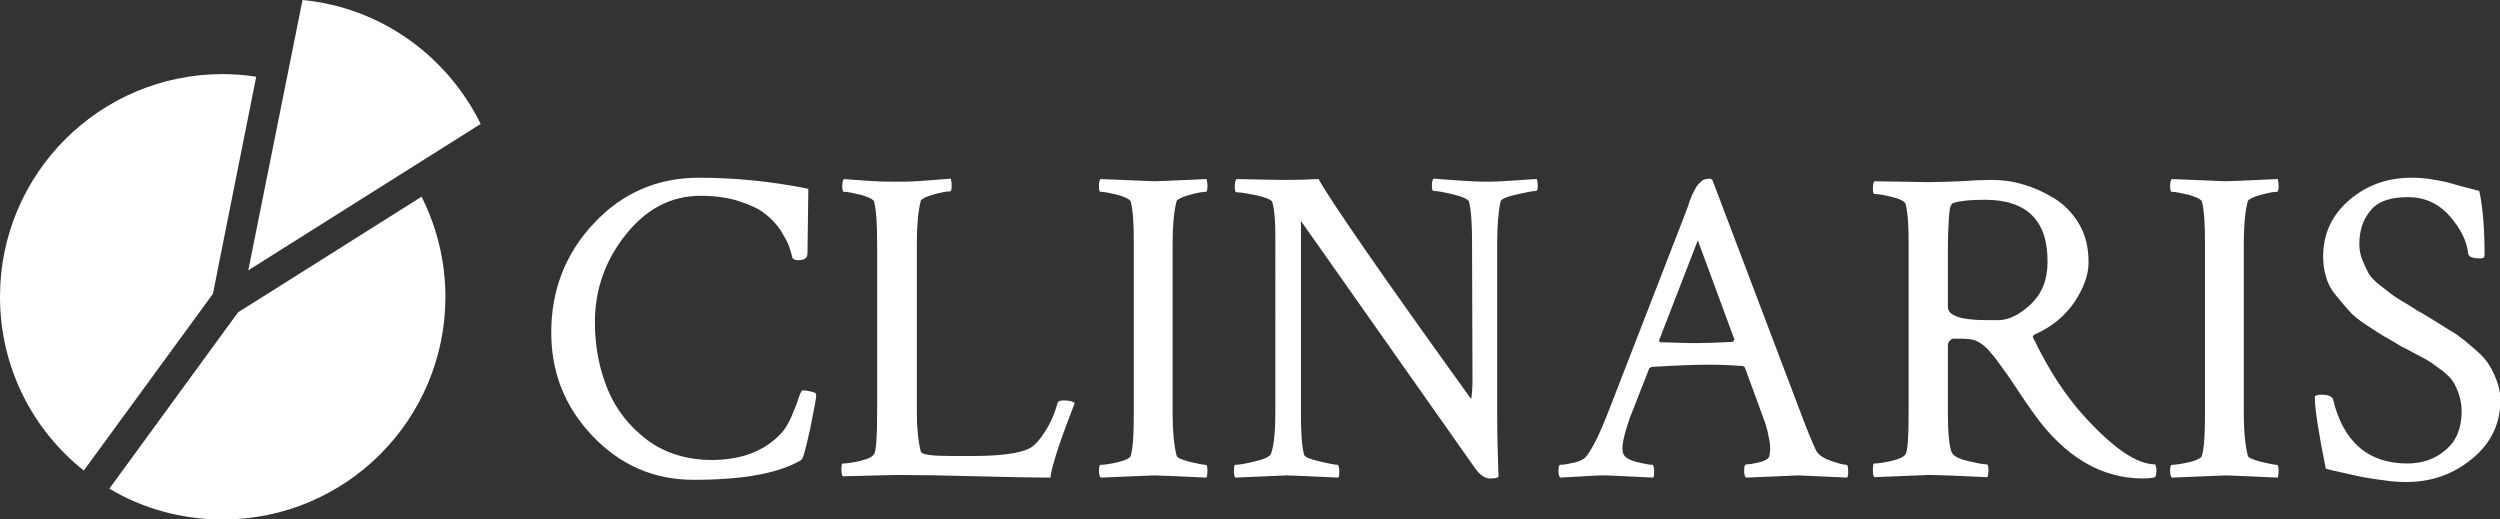
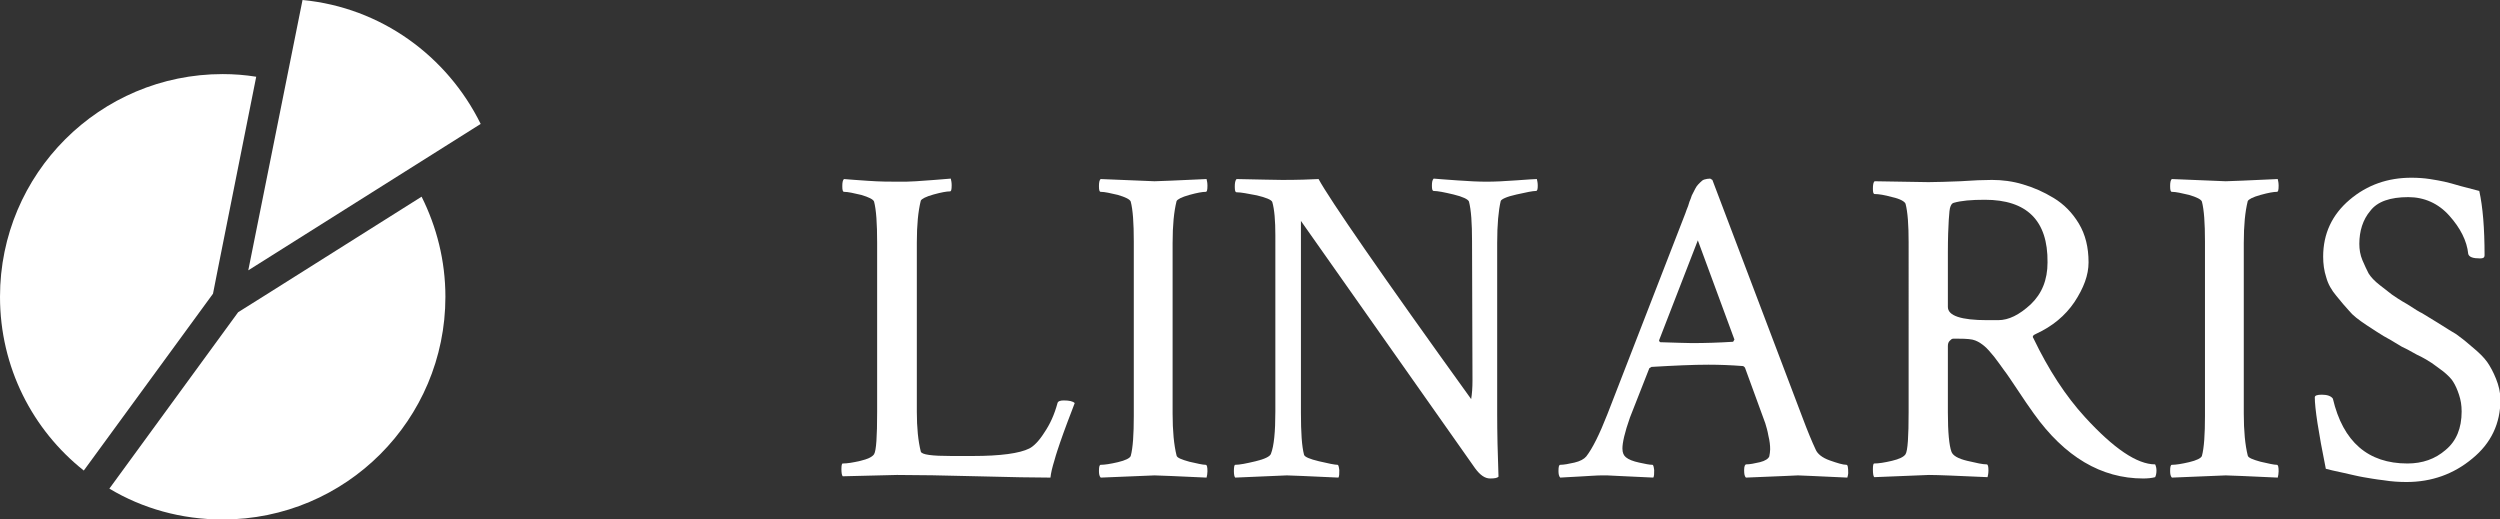
<svg xmlns="http://www.w3.org/2000/svg" version="1.1" id="Ebene_1" x="0px" y="0px" viewBox="0 0 566.9 117.8" style="enable-background:new 0 0 566.9 117.8;" xml:space="preserve">
  <rect x="0" y="0" width="566.9" height="117.8" fill="#333333" stroke="none" />
  <style type="text/css">
	.st0{fill:#FFFFFF;}
</style>
  <g>
-     <path class="st0" d="M185.1,89.5c0,0.7-0.5,3.3-1.4,7.8c-1,4.5-1.6,6.8-2,7c-5,3-13.1,4.5-24.4,4.5c-9,0-16.6-3.3-22.9-9.9   c-6.3-6.6-9.4-14.4-9.4-23.5c0-9.6,3.2-17.9,9.7-24.8s14.4-10.3,23.8-10.3c8,0,16.3,0.8,24.8,2.5c-0.1,9.1-0.2,14-0.2,14.7   c0,1-0.7,1.5-2.1,1.5c-0.7,0-1.1-0.2-1.3-0.5c-0.2-0.9-0.5-1.8-0.8-2.7s-1-2.1-1.9-3.6c-1-1.5-2.2-2.7-3.6-3.8   c-1.4-1.1-3.4-2-5.9-2.8s-5.4-1.2-8.6-1.2c-6.7,0-12.3,2.9-17,8.8s-7,12.5-7,19.9c0,5.5,1,10.6,2.9,15.2s4.9,8.4,9,11.5   c4.1,3,9,4.5,14.6,4.5c6.7,0,11.9-2,15.6-5.9c1-1,1.8-2.4,2.5-4c0.7-1.7,1.3-3.1,1.6-4.2c0.4-1.1,0.7-1.7,0.9-1.7   c0.4,0,0.9,0.1,1.5,0.2s1,0.3,1.4,0.4L185.1,89.5z" />
    <path class="st0" d="M203.7,41.2c1.4,0,2.7,0,4-0.1s2.7-0.2,4.2-0.3s2.7-0.2,3.7-0.3c0.1,0.4,0.2,0.9,0.2,1.5c0,1-0.1,1.4-0.4,1.4   c-0.7,0-1.9,0.2-3.7,0.7s-2.7,1-2.9,1.4c-0.6,2.4-0.9,5.5-0.9,9.5v38.4c0,3.6,0.3,6.6,0.9,9c0.2,0.7,2.5,1,6.9,1h4.9   c6.3,0,10.6-0.6,12.8-1.7c1-0.5,2.2-1.7,3.4-3.6c1.3-1.9,2.3-4.1,3-6.7c0.1-0.4,0.6-0.6,1.4-0.6c1.3,0,2.1,0.2,2.5,0.6   c-0.3,0.9-0.9,2.3-1.6,4.2c-0.7,1.9-1.3,3.5-1.7,4.7s-0.9,2.6-1.3,4.1c-0.5,1.6-0.8,2.9-0.9,3.9c-3.5,0-9.1-0.1-16.6-0.3   c-7.5-0.2-13.6-0.3-18.2-0.3l-12.3,0.3c-0.2-0.2-0.3-0.8-0.3-1.6c0-0.9,0.1-1.3,0.3-1.3c1,0,2.3-0.2,4-0.6s2.7-0.9,3.1-1.5   c0.5-0.8,0.7-4,0.7-9.6V55c0-4.3-0.2-7.4-0.7-9.3c-0.2-0.5-1.2-1-2.9-1.5c-1.7-0.4-3-0.7-3.9-0.7c-0.3,0-0.4-0.4-0.4-1.3   c0-0.8,0.1-1.4,0.4-1.6c0.9,0.1,2.7,0.2,5.4,0.4C199.6,41.2,201.9,41.2,203.7,41.2z" />
    <path class="st0" d="M257.1,54.8c0-4.2-0.2-7.2-0.7-9.1c-0.2-0.5-1.2-1-2.9-1.5c-1.7-0.4-3-0.7-3.9-0.7c-0.3,0-0.4-0.4-0.4-1.3   c0-0.8,0.1-1.4,0.4-1.6c7.8,0.3,11.9,0.5,12.2,0.5c1.1,0,5-0.2,11.8-0.5c0.1,0.4,0.2,0.9,0.2,1.5c0,1-0.1,1.4-0.4,1.4   c-0.7,0-1.9,0.2-3.7,0.7c-1.8,0.5-2.7,1-2.9,1.4c-0.6,2.4-0.9,5.5-0.9,9.5v38.7c0,3.9,0.3,7.1,0.9,9.5c0.1,0.5,1.1,0.9,2.9,1.4   c1.8,0.4,3,0.7,3.7,0.7c0.3,0,0.4,0.5,0.4,1.5c0,0.5-0.1,1-0.2,1.4c-6.8-0.3-10.7-0.5-11.8-0.5c-0.3,0-4.4,0.2-12.2,0.5   c-0.3-0.3-0.4-0.8-0.4-1.5c0-0.9,0.1-1.4,0.4-1.4c0.9,0,2.2-0.2,3.9-0.6s2.7-0.9,2.9-1.4c0.5-1.8,0.7-4.9,0.7-9.1L257.1,54.8   L257.1,54.8z" />
    <path class="st0" d="M333.8,54.7c0-4.1-0.2-7.1-0.7-9c-0.2-0.5-1.4-1.1-3.5-1.6s-3.6-0.8-4.5-0.8c-0.3,0-0.4-0.4-0.4-1.2   s0.1-1.3,0.4-1.6c0.9,0.1,2.7,0.2,5.3,0.4c2.7,0.2,4.9,0.3,6.7,0.3c1.8,0,4-0.1,6.7-0.3s4.3-0.3,4.7-0.3c0.1,0.4,0.2,0.9,0.2,1.5   c0,0.8-0.1,1.2-0.4,1.2c-0.7,0-2.2,0.3-4.4,0.8c-2.3,0.5-3.5,1.1-3.6,1.5c-0.5,2.1-0.8,5.3-0.8,9.5v38.7c0,4.2,0.1,9,0.3,14.3   c-0.3,0.3-0.9,0.4-1.9,0.4c-1.2,0-2.3-0.8-3.4-2.3L295,50.1v43.5c0,4.5,0.2,7.6,0.7,9.5c0.1,0.5,1.3,1,3.4,1.5s3.6,0.8,4.2,0.8   c0.2,0,0.3,0.4,0.4,1.2c0,0.8,0,1.4-0.2,1.7c-6.8-0.3-10.7-0.5-11.7-0.5l-11.7,0.5c-0.2-0.2-0.3-0.7-0.3-1.5c0-0.9,0.1-1.4,0.3-1.4   c1,0,2.5-0.3,4.6-0.8s3.3-1.1,3.5-1.7c0.7-1.8,1-5,1-9.6V53.4c0-3.3-0.2-5.9-0.7-7.6c-0.2-0.5-1.4-1-3.5-1.5   c-2.1-0.4-3.6-0.7-4.6-0.7c-0.3,0-0.4-0.4-0.4-1.3c0-0.8,0.1-1.4,0.4-1.7c5.3,0.1,8.8,0.2,10.4,0.2c3.5,0,6.3-0.1,8.2-0.2   c2.5,4.6,14,21.3,34.6,49.9c0.2-1.2,0.3-2.6,0.3-4.2L333.8,54.7L333.8,54.7z" />
    <path class="st0" d="M388.3,40.8l20.4,53.8c1.2,3.2,2.2,5.6,3,7.3c0.4,1,1.5,1.9,3.2,2.5s3,1,3.8,1c0.3,0,0.4,0.6,0.4,1.9   c0,0.3-0.1,0.6-0.2,1c-6.8-0.3-10.5-0.5-11.2-0.5c-0.1,0-4,0.2-11.8,0.5c-0.3-0.3-0.4-0.8-0.4-1.7c0-0.9,0.2-1.3,0.5-1.3   c0.8,0,1.8-0.2,3.1-0.5c1.2-0.3,1.9-0.8,2.1-1.3c0.1-0.5,0.2-1.1,0.2-1.6c0-0.9-0.1-1.9-0.4-3.1c-0.2-1.2-0.5-2.1-0.7-2.8l-0.4-1.1   l-4.2-11.5c-0.2-0.3-0.4-0.4-0.6-0.4c-2.6-0.2-5.2-0.3-7.7-0.3c-3.5,0-7.8,0.2-12.9,0.5l-0.5,0.3l-4.4,11.2c-1.2,3.4-1.7,5.7-1.7,7   c0,1,0.3,1.6,0.8,2c0.6,0.5,1.6,0.9,3,1.2c1.4,0.3,2.3,0.5,3,0.5c0.2,0,0.3,0.4,0.4,1.2c0,0.8,0,1.4-0.2,1.7   c-6.8-0.3-10.3-0.5-10.5-0.5c-1.4,0-2.5,0-3.6,0.1c-1,0.1-2.2,0.1-3.4,0.2c-1.3,0.1-2.5,0.1-3.6,0.2c-0.3-0.3-0.4-0.8-0.4-1.5   c0-0.9,0.1-1.4,0.4-1.4c0.8,0,1.9-0.2,3.2-0.5c1.3-0.3,2.2-0.8,2.7-1.4c1.4-1.8,3-5,4.8-9.6l17.7-45.6c0.1-0.3,0.3-0.9,0.6-1.6   c0.2-0.7,0.4-1.3,0.6-1.7c0.1-0.4,0.3-0.9,0.6-1.4c0.3-0.6,0.5-1,0.7-1.3s0.5-0.6,0.8-0.9c0.3-0.3,0.6-0.6,1-0.7   c0.4-0.1,0.8-0.2,1.3-0.2L388.3,40.8z M376.5,77.6c3.5,0.1,5.9,0.2,7.2,0.2c3,0,6.1-0.1,9.3-0.3l0.3-0.5L385,54.5l-8.8,22.7   C376.3,77.5,376.4,77.6,376.5,77.6z" />
    <path class="st0" d="M451.7,40.8c2.3,0,4.7,0.3,7,1c2.4,0.7,4.7,1.7,7,3.1c2.3,1.4,4.2,3.3,5.7,5.8s2.2,5.4,2.2,8.8   c0,2.9-1.1,5.8-3.2,9c-2.1,3.1-5,5.5-8.7,7.2c-0.7,0.3-0.9,0.6-0.6,1c3.4,7.1,7.3,13.1,11.7,17.9c6.5,7.1,11.8,10.7,15.9,10.7   c0.2,0.4,0.3,0.9,0.3,1.4c0,0.6-0.1,1.1-0.3,1.5c-0.7,0.2-1.7,0.3-2.7,0.3c-9.5,0-17.8-4.9-24.8-14.7c-1.1-1.5-2.3-3.3-3.7-5.4   c-1.4-2.1-2.4-3.6-3.1-4.5c-0.6-0.9-1.4-1.9-2.2-3c-0.9-1.1-1.6-1.9-2.2-2.4s-1.3-1-2.1-1.3c-0.7-0.3-2-0.4-3.8-0.4   c-0.5,0-1,0-1.2,0c-0.3,0-0.5,0.2-0.8,0.5s-0.4,0.7-0.4,1.2v15c0,4.6,0.3,7.5,0.8,8.9c0.3,0.9,1.5,1.6,3.6,2.1s3.5,0.8,4.4,0.8   c0.3,0,0.4,0.5,0.4,1.4c0,0.6-0.1,1.1-0.2,1.5c-6.8-0.3-11.2-0.5-13.3-0.5l-12.4,0.5c-0.2-0.2-0.3-0.8-0.3-1.8   c0-0.9,0.1-1.3,0.3-1.3c1,0,2.3-0.2,4-0.6s2.7-0.9,3.1-1.5c0.5-0.8,0.7-4,0.7-9.6V55c0-4-0.2-6.9-0.7-8.8c-0.2-0.5-1.2-1.1-3-1.5   c-1.8-0.5-3.1-0.7-4-0.7c-0.3,0-0.4-0.4-0.4-1.2c0-0.9,0.1-1.5,0.4-1.7l12.2,0.2c2,0,4.4-0.1,7.2-0.2   C447.4,40.9,449.8,40.8,451.7,40.8z M450.1,45.3c-3.1,0-5.4,0.2-7.1,0.7c-0.3,0.1-0.5,0.3-0.7,0.8c-0.2,0.4-0.3,1.5-0.4,3.1   s-0.2,4.1-0.2,7.4v12.3c0,2,3,3,8.9,3h2.5c2.4,0,4.8-1.2,7.4-3.6c2.5-2.4,3.8-5.5,3.8-9.5C464.4,50,459.6,45.3,450.1,45.3z" />
    <path class="st0" d="M500,54.8c0-4.2-0.2-7.2-0.7-9.1c-0.2-0.5-1.2-1-2.9-1.5c-1.7-0.4-3-0.7-3.9-0.7c-0.3,0-0.4-0.4-0.4-1.3   c0-0.8,0.1-1.4,0.4-1.6c7.8,0.3,11.9,0.5,12.2,0.5c1.1,0,5-0.2,11.8-0.5c0.1,0.4,0.2,0.9,0.2,1.5c0,1-0.1,1.4-0.4,1.4   c-0.7,0-1.9,0.2-3.7,0.7s-2.7,1-2.9,1.4c-0.6,2.4-0.9,5.5-0.9,9.5v38.7c0,3.9,0.3,7.1,0.9,9.5c0.1,0.5,1.1,0.9,2.9,1.4   c1.8,0.4,3,0.7,3.7,0.7c0.3,0,0.4,0.5,0.4,1.5c0,0.5-0.1,1-0.2,1.4c-6.8-0.3-10.7-0.5-11.8-0.5c-0.3,0-4.4,0.2-12.2,0.5   c-0.3-0.3-0.4-0.8-0.4-1.5c0-0.9,0.1-1.4,0.4-1.4c0.9,0,2.2-0.2,3.9-0.6c1.7-0.4,2.7-0.9,2.9-1.4c0.5-1.8,0.7-4.9,0.7-9.1V54.8z" />
    <path class="st0" d="M526.8,58.2c0-5.2,2-9.5,6-12.9c4-3.4,8.7-5,14-5c1.5,0,2.9,0.1,4.2,0.3s2.4,0.4,3.3,0.6   c0.8,0.2,2.1,0.5,3.7,1c1.6,0.4,3,0.8,4.2,1.1c0.8,3.6,1.2,8.5,1.2,14.6c0,0.5-0.3,0.7-1,0.7c-1.6,0-2.5-0.3-2.7-1   c-0.3-3-1.8-5.9-4.3-8.7s-5.7-4.2-9.3-4.2c-4.1,0-7,1-8.6,3.1c-1.7,2-2.5,4.6-2.5,7.5c0,1.3,0.2,2.5,0.7,3.7s1,2.2,1.4,3   c0.5,0.8,1.3,1.7,2.6,2.7c1.3,1,2.2,1.7,2.7,2.1c0.6,0.4,1.7,1.2,3.5,2.2c1.7,1.1,2.8,1.8,3.3,2c0.3,0.2,1.5,0.9,3.6,2.2   c2,1.3,3.4,2.1,4.2,2.6c0.7,0.5,1.9,1.4,3.5,2.8c1.6,1.3,2.8,2.5,3.5,3.5s1.4,2.3,2,3.8s1,3.1,1,4.7c0,5.4-2.1,9.9-6.4,13.4   c-4.2,3.5-9.2,5.3-14.9,5.3c-1.6,0-3.4-0.1-5.2-0.4c-1.8-0.2-3.4-0.5-4.6-0.7c-1.2-0.2-2.8-0.6-4.6-1c-1.9-0.4-3.2-0.7-3.9-0.9   c-1.7-8.4-2.5-13.8-2.5-16.2c0-0.4,0.5-0.6,1.6-0.6c1.2,0,2.1,0.3,2.5,0.9c2.3,9.8,8,14.7,16.9,14.7c3.4,0,6.3-1,8.7-3.1   c2.4-2,3.6-4.9,3.6-8.7c0-1.4-0.2-2.6-0.6-3.8c-0.4-1.2-0.8-2.1-1.3-2.9c-0.4-0.7-1.2-1.5-2.3-2.4c-1.1-0.8-2-1.5-2.6-1.9   s-1.7-1.1-3.4-1.9c-1.6-0.9-2.7-1.5-3.4-1.8c-2-1.2-3.3-2-4.1-2.4c-0.8-0.5-2.1-1.3-3.9-2.5c-1.8-1.2-3.1-2.2-3.9-3.2   c-0.8-0.9-1.8-2-2.9-3.4c-1.1-1.3-1.9-2.7-2.3-4.2C527,61.4,526.8,59.8,526.8,58.2z" />
  </g>
  <g>
    <polygon class="st0" points="64.8,18.8 64.8,18.8 56.3,61.3  " />
    <path class="st0" d="M49.6,60l8.5-42.6c-2.5-0.4-5-0.6-7.6-0.6C22.6,16.8,0,39.4,0,67.3c0,16,7.4,30.2,19,39.4l29.3-40.1L49.6,60z" />
    <path class="st0" d="M59.9,67.1L54,70.8l-29.2,40c7.5,4.5,16.3,7,25.7,7c27.9,0,50.5-22.6,50.5-50.5c0-8.2-2-15.9-5.4-22.7   L59.9,67.1z" />
  </g>
  <path class="st0" d="M109,28.1C101.4,12.7,86.4,1.7,68.6,0L56.3,61.3L109,28.1z" />
</svg>